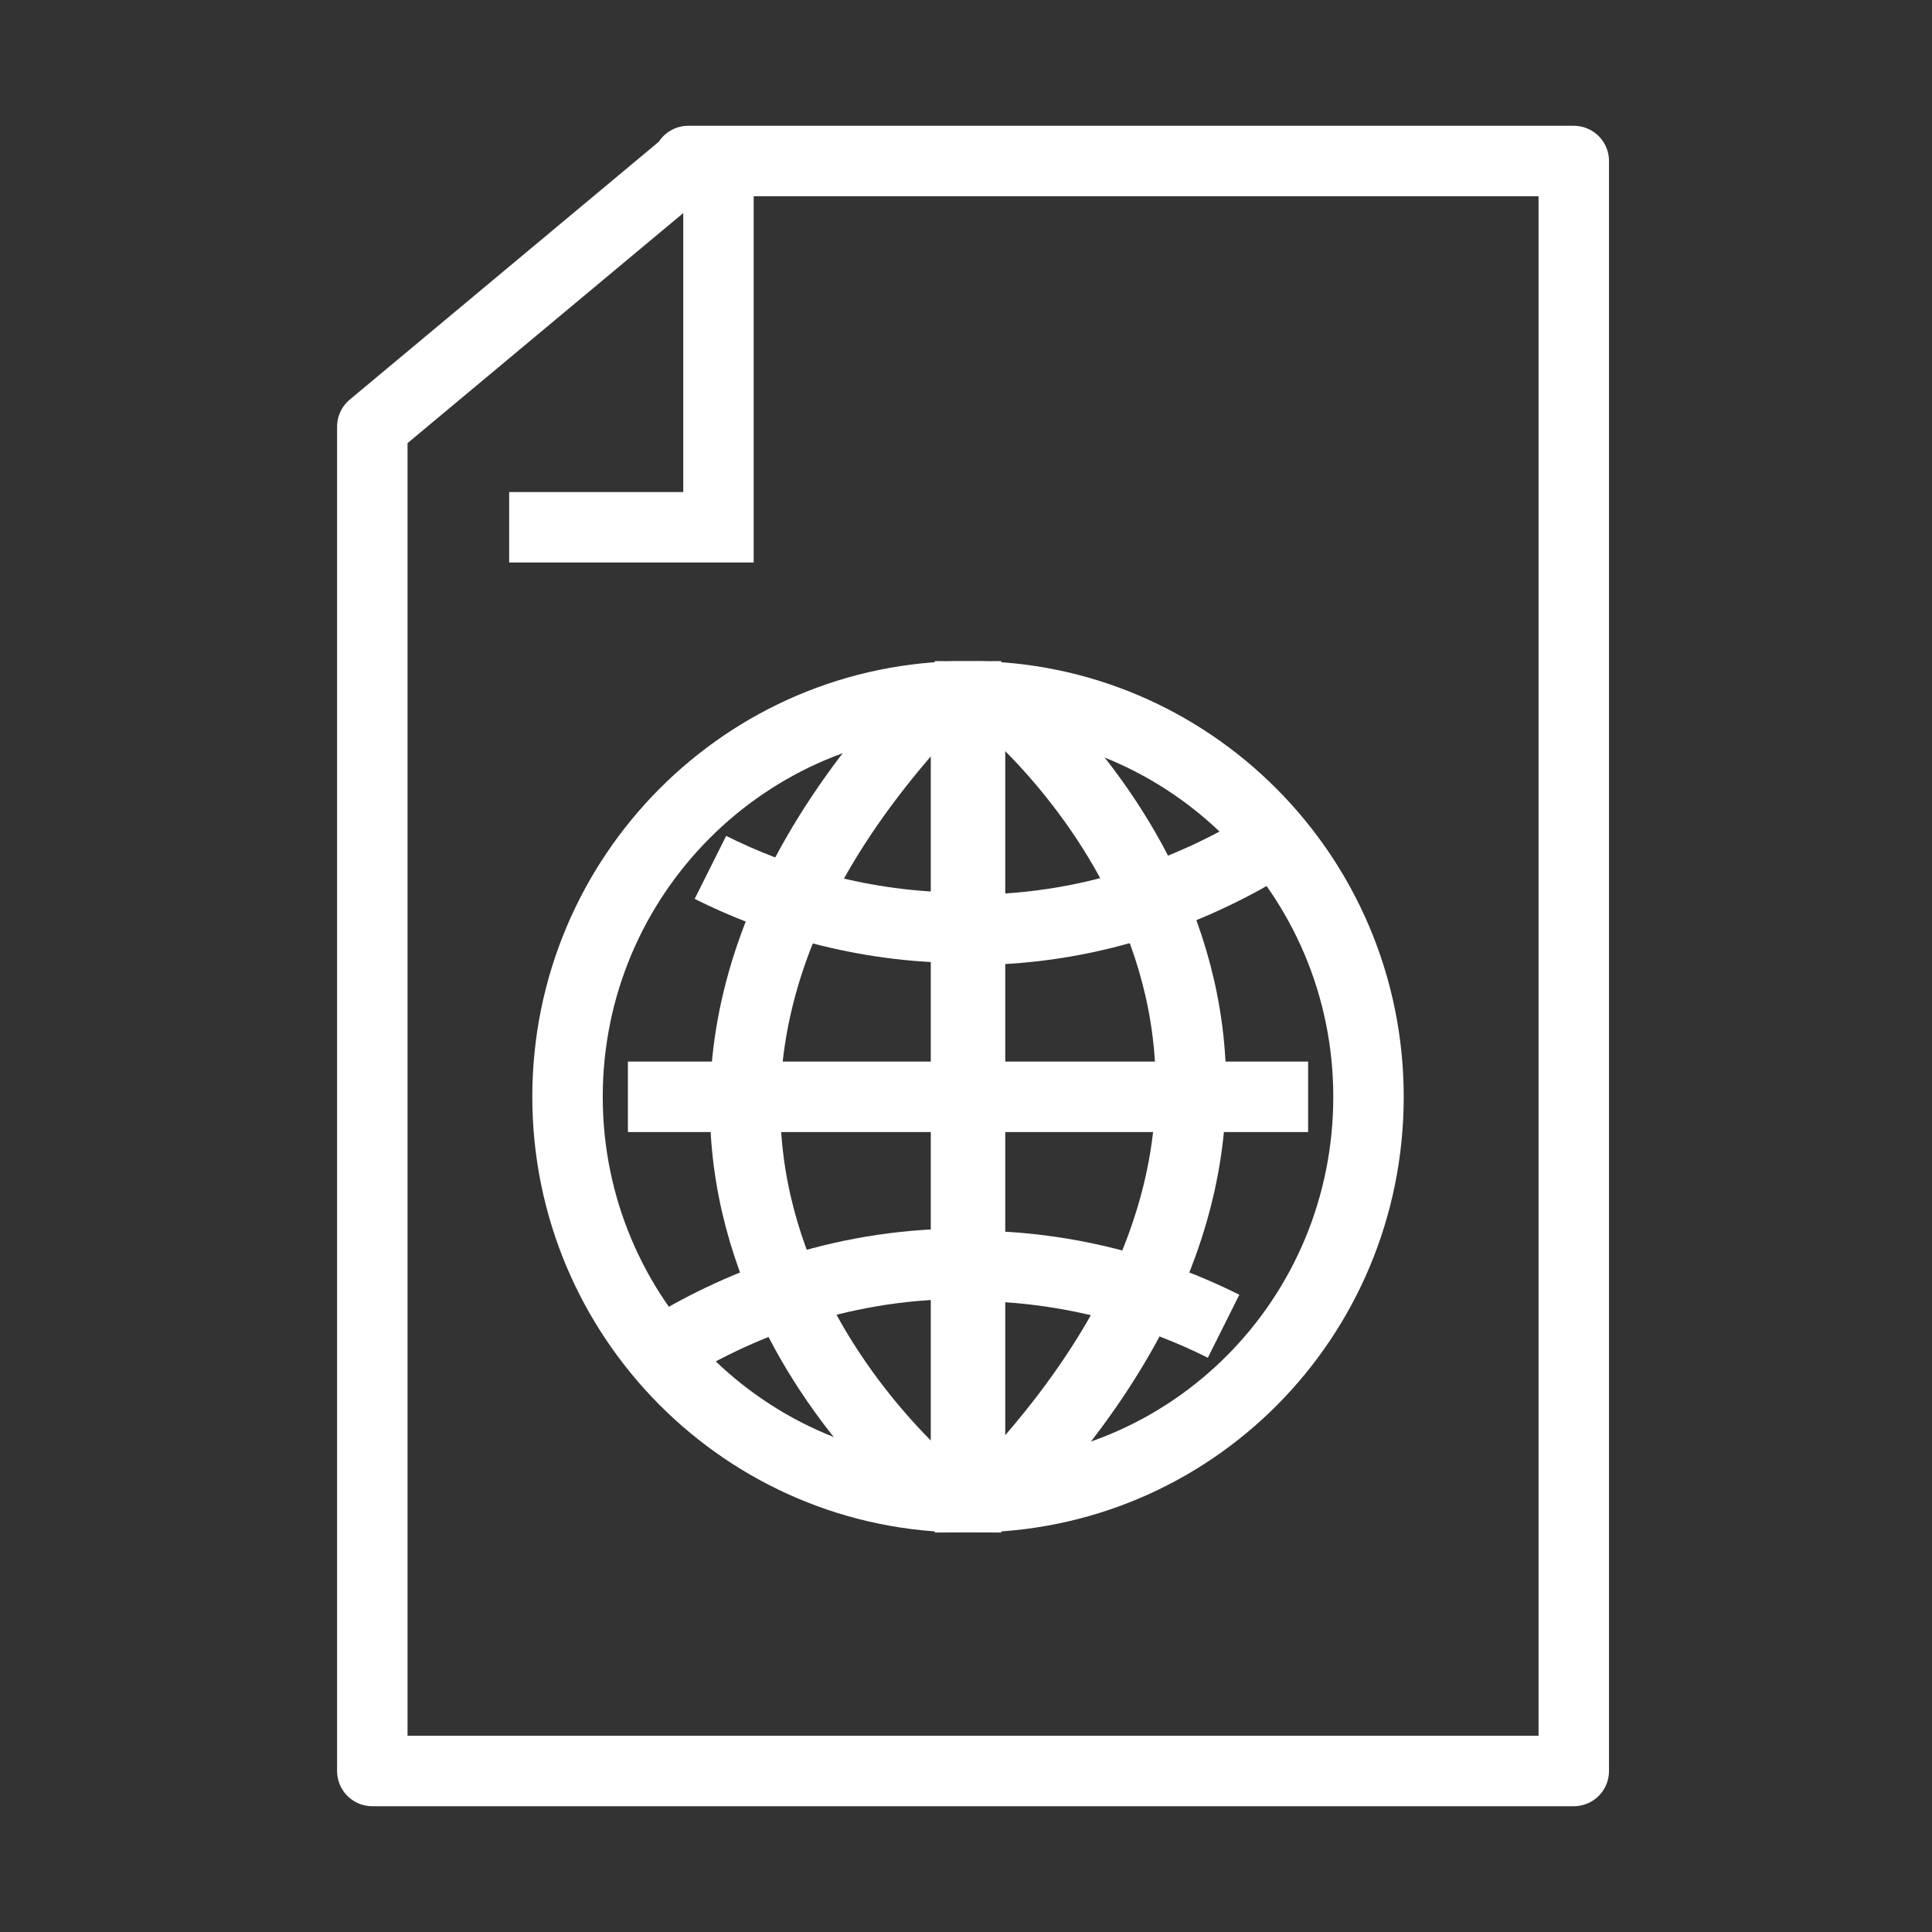
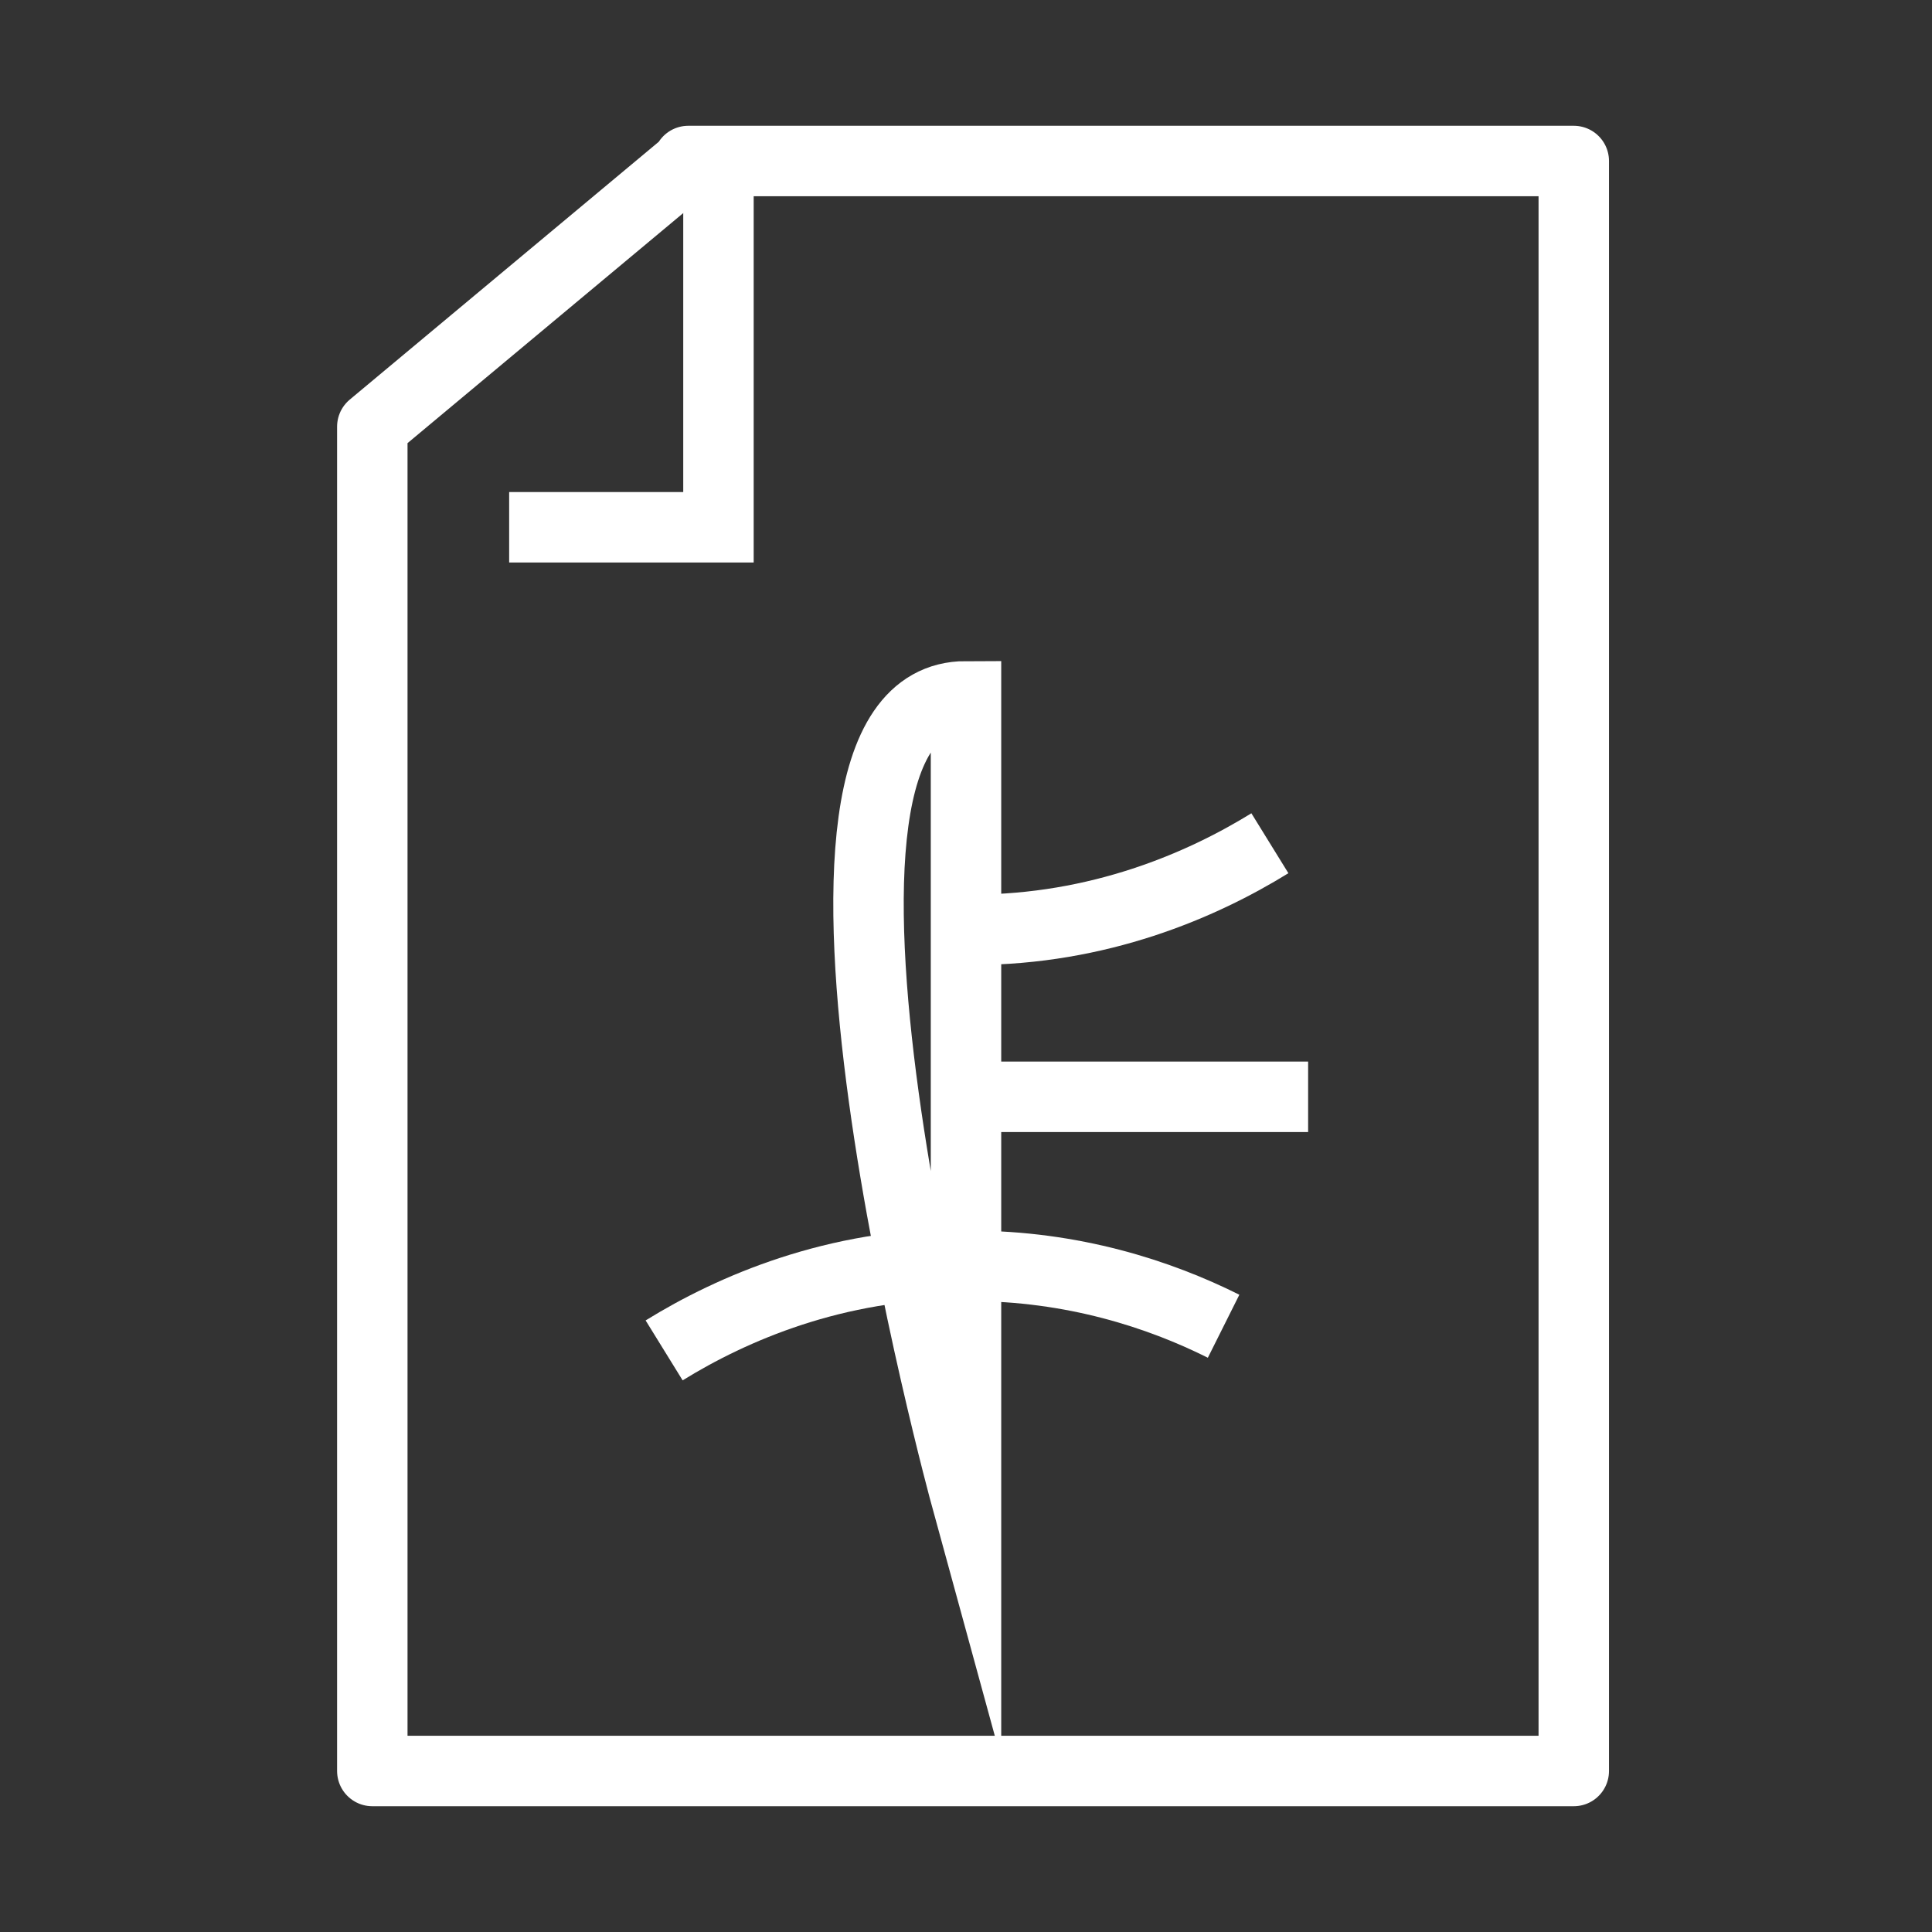
<svg xmlns="http://www.w3.org/2000/svg" version="1.1" id="Layer_1" x="0px" y="0px" width="96px" height="96px" viewBox="0 0 96 96" style="enable-background:new 0 0 96 96;" xml:space="preserve">
  <rect x="0" y="0" width="96" height="96" fill="#333333" stroke="none" />
  <style type="text/css">
	.st0{fill:none;stroke:#FFFFFF;stroke-width:3.5;stroke-linejoin:round;}
	.st1{fill:none;stroke:#FFFFFF;stroke-width:3.5;stroke-miterlimit:10;}
	.st2{fill:none;stroke:#FFFFFF;stroke-width:3.5;stroke-linecap:round;stroke-linejoin:round;}
</style>
  <path class="st0" d="M65,54.5H48.2" />
-   <path class="st0" d="M49.7,34.7c1.9,1.6,20.4,18.1-0.1,39.6" />
  <path class="st0" d="M60.8,65.9c-3.2-1.6-7.5-3-12.6-3" />
  <path class="st0" d="M63.1,41.9c-3.4,2.1-8.5,4.3-14.8,4.3" />
-   <path class="st1" d="M48.2,34.6c10.9,0,19.8,8.9,19.8,19.9s-8.8,19.9-19.8,19.9V34.6z" />
-   <path class="st0" d="M31.2,54.5H48" />
-   <path class="st0" d="M46.5,74.2c-1.9-1.6-20.4-18.1,0.1-39.6" />
-   <path class="st0" d="M35.3,43.1c3.2,1.6,7.5,3,12.6,3" />
  <path class="st0" d="M33,67.1c3.4-2.1,8.5-4.3,14.8-4.3" />
-   <path class="st1" d="M48,74.4c-10.9,0-19.8-8.9-19.8-19.9S37.1,34.6,48,34.6V74.4z" />
+   <path class="st1" d="M48,74.4S37.1,34.6,48,34.6V74.4z" />
  <path class="st1" d="M35.7,8.4v17.8H25.3" />
  <path class="st2" d="M34.2,8.1L18.5,21.2V88h59.7V8h-44C34.2,8,34.2,8.1,34.2,8.1z" />
</svg>